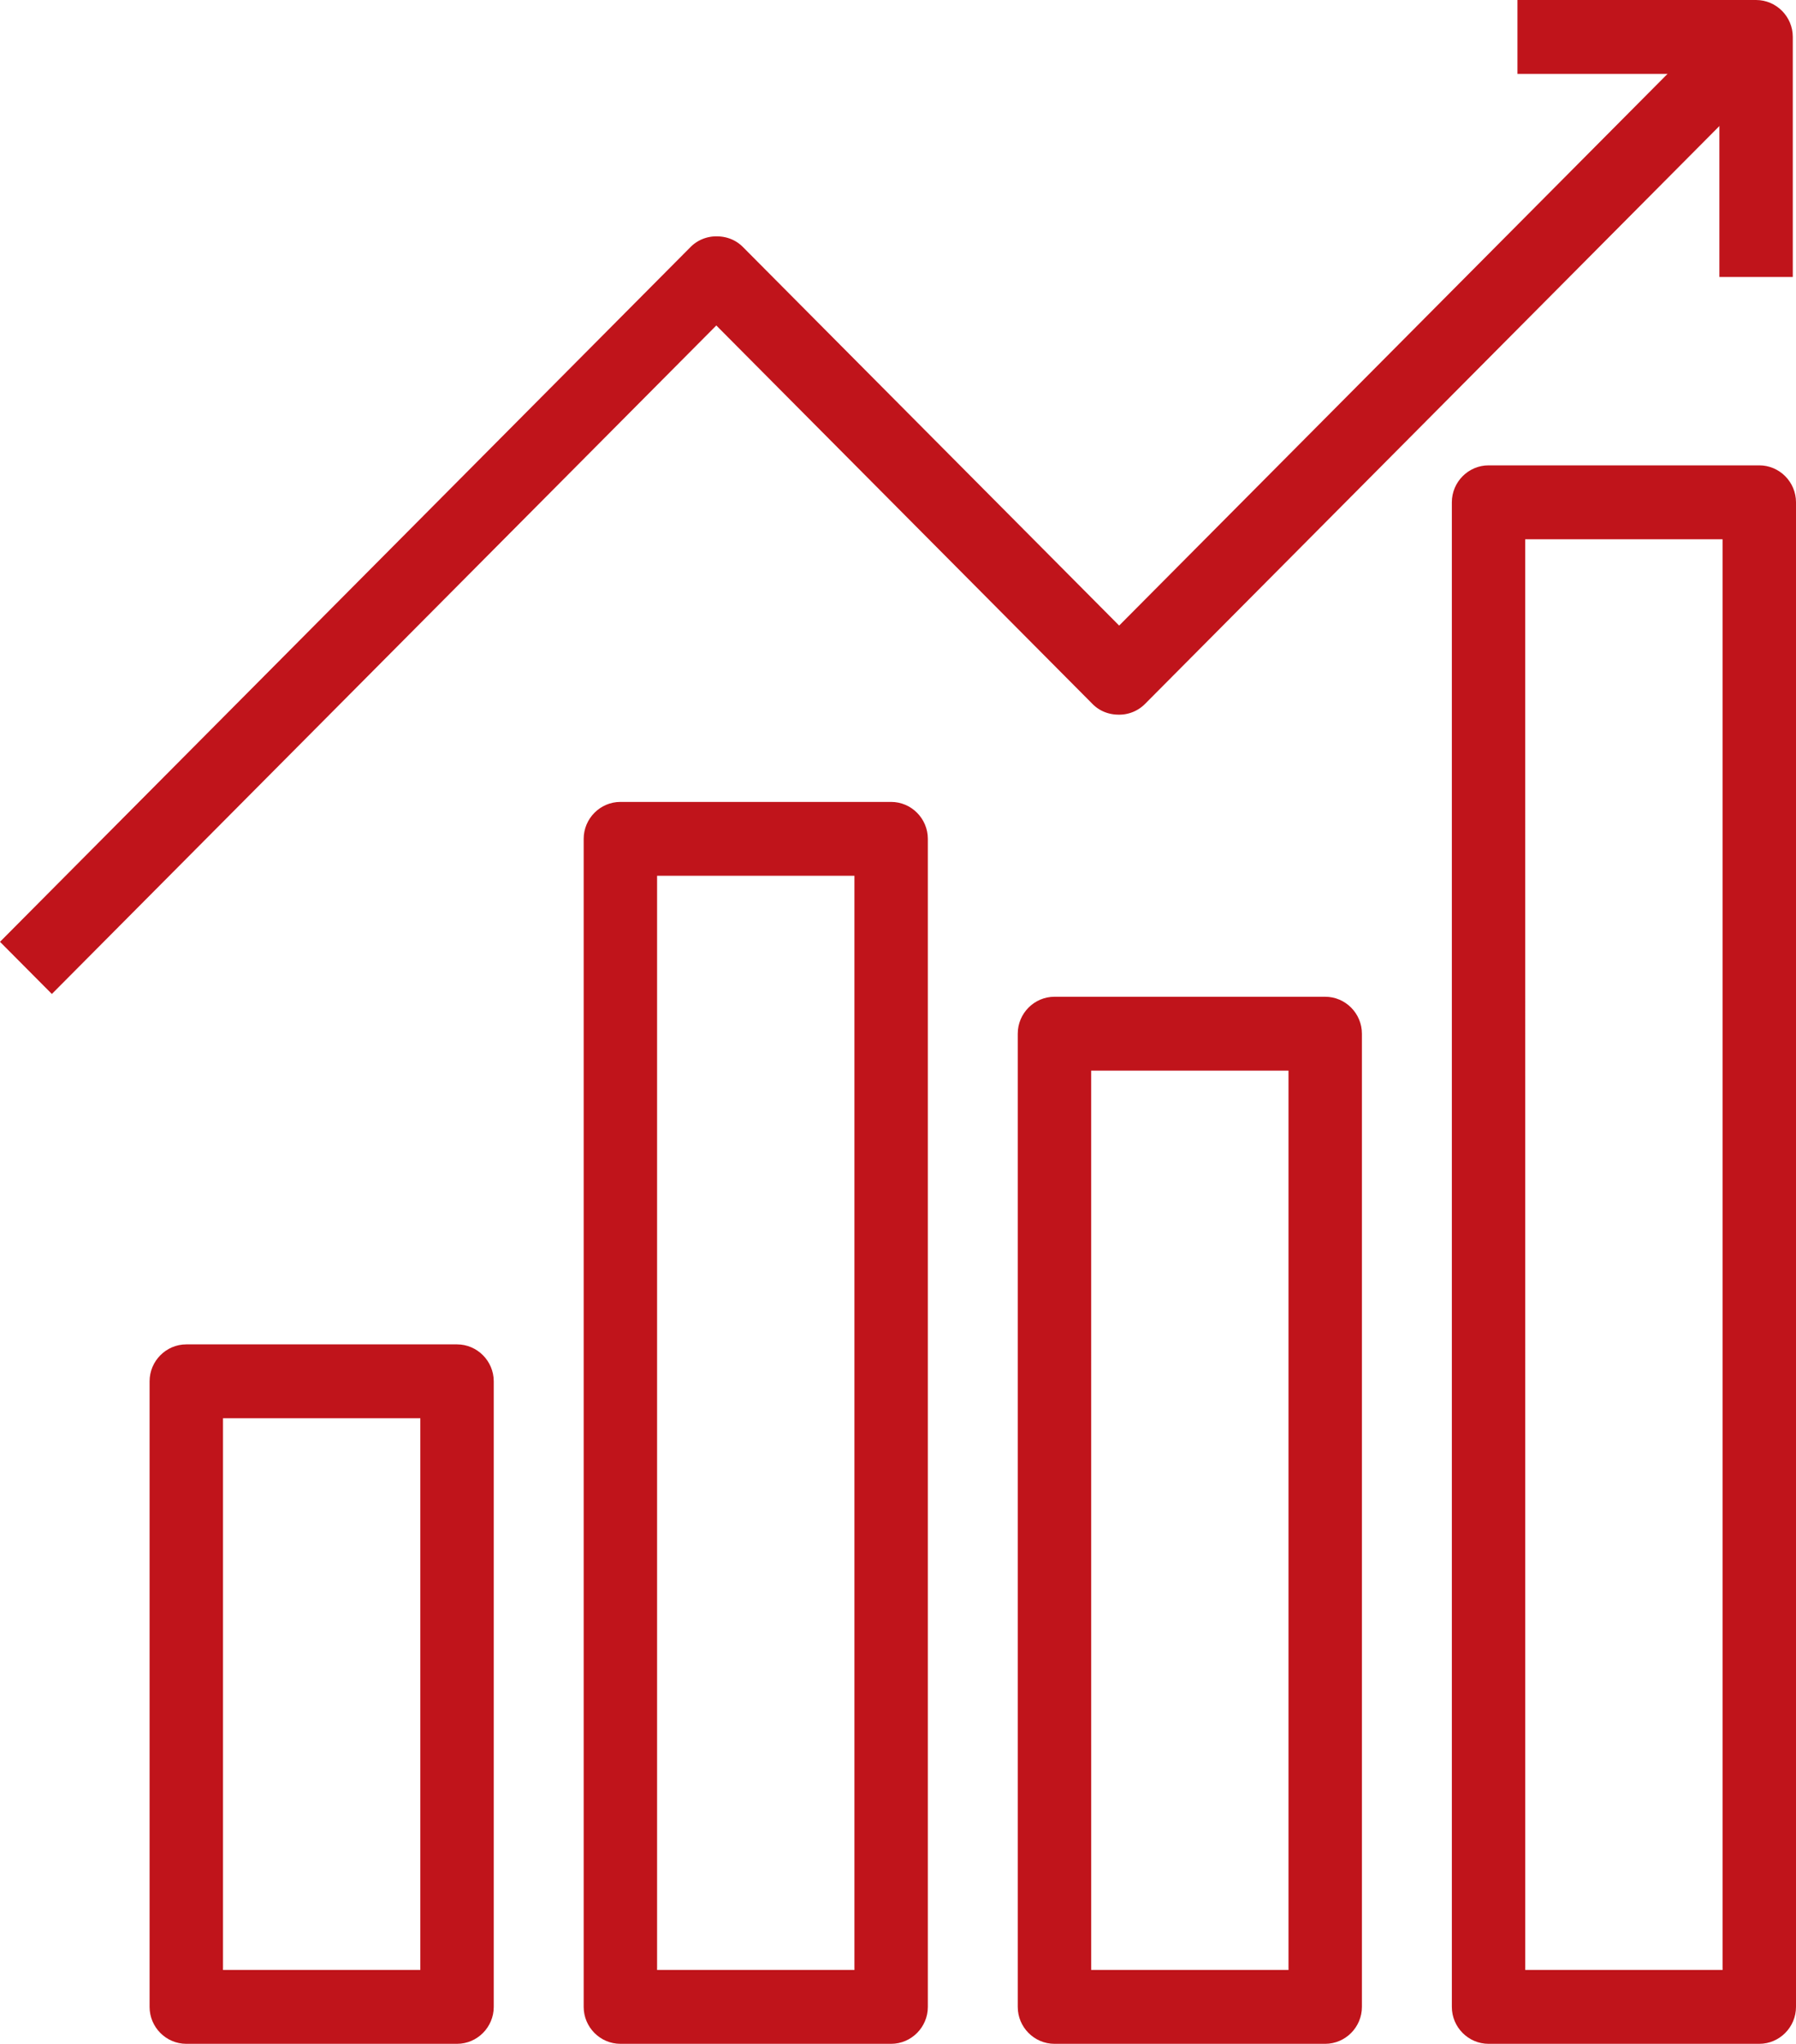
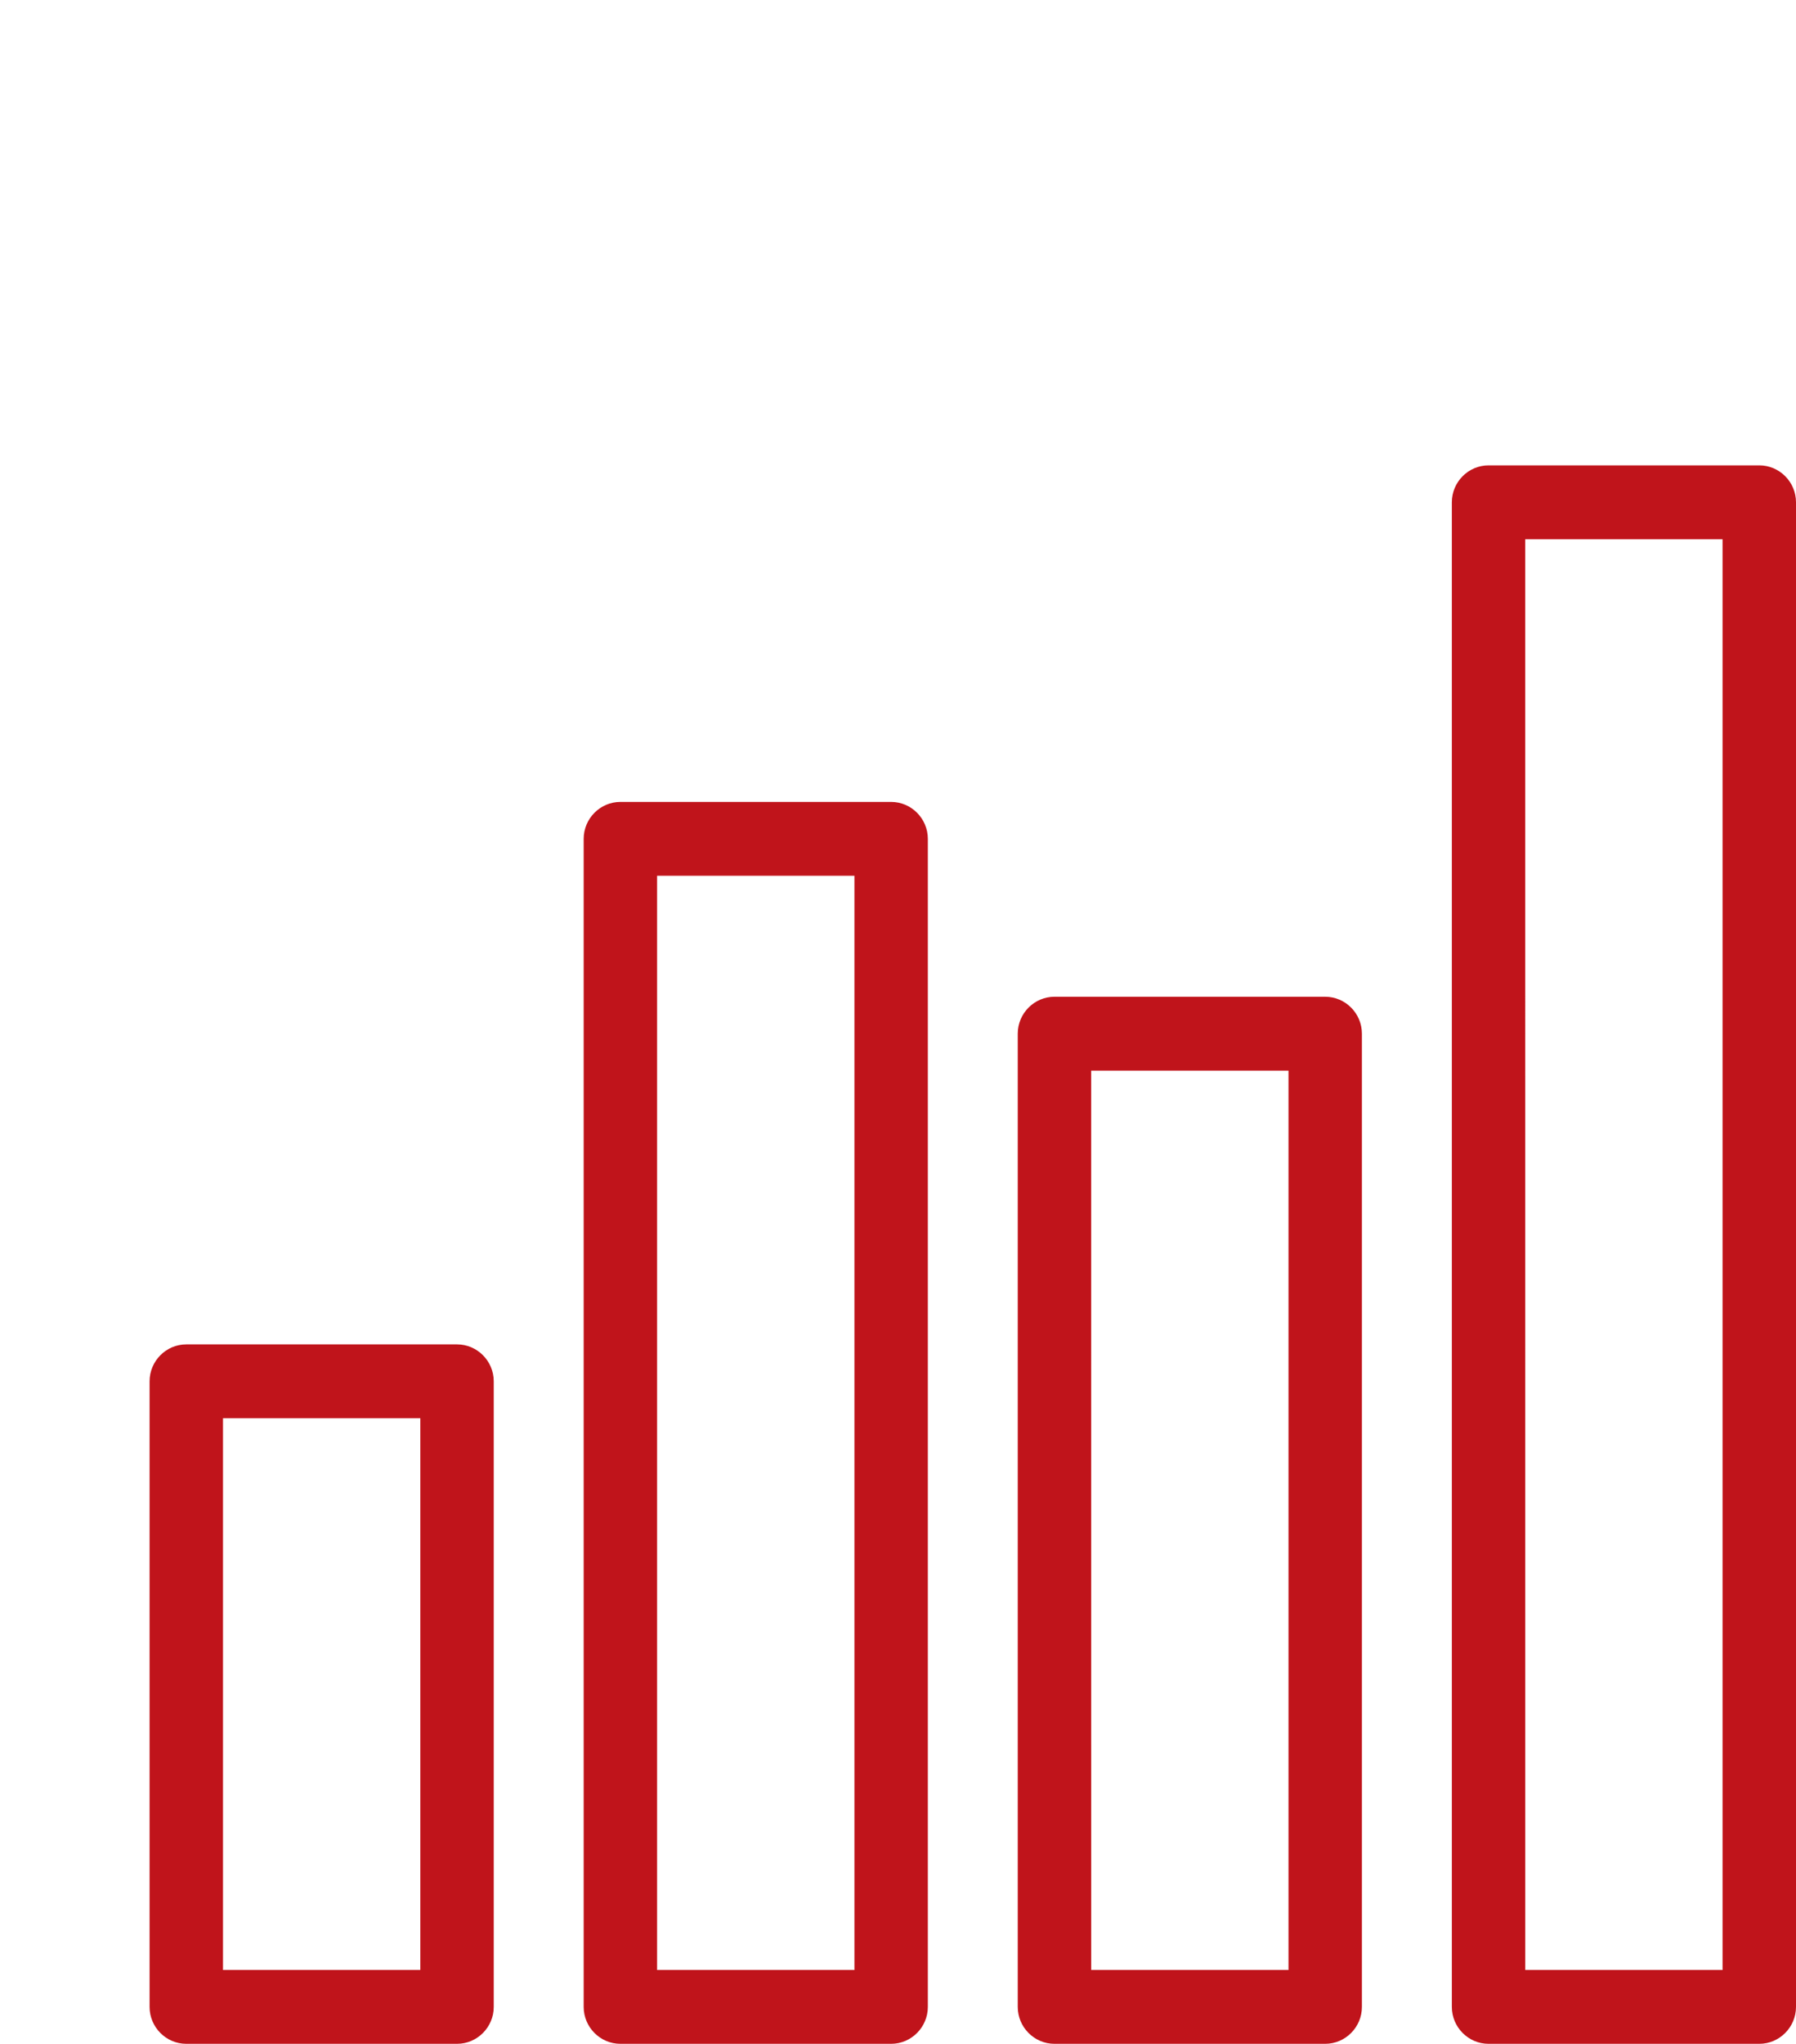
<svg xmlns="http://www.w3.org/2000/svg" fill="none" height="91" width="80">
  <clipPath id="a">
    <path d="M0 0h80v91H0z" />
  </clipPath>
  <g clip-path="url(#a)" fill="#c0141b">
    <path d="M78.365 91h-12.06c-.899 0-1.635-.74-1.635-1.645v-66.99c0-.905.736-1.645 1.636-1.645h12.059c.9 0 1.635.74 1.635 1.645v66.99C80 90.26 79.264 91 78.365 91zM67.94 87.711h8.789V24.01h-8.79zM59.029 91h-12.06c-.899 0-1.635-.74-1.635-1.644V46.024c0-.904.736-1.644 1.636-1.644h12.059c.9 0 1.635.74 1.635 1.644v43.332c0 .904-.736 1.644-1.635 1.644zm-10.424-3.289h8.789V47.67h-8.79zM39.694 91h-12.06c-.9 0-1.635-.74-1.635-1.645V37.35c0-.905.736-1.645 1.635-1.645h12.06c.899 0 1.635.74 1.635 1.645v52.006c0 .904-.736 1.644-1.635 1.644zm-10.425-3.289h8.79V38.994h-8.79zM20.358 91H8.298c-.9 0-1.635-.74-1.635-1.644V61.503c0-.905.736-1.645 1.635-1.645h12.06c.899 0 1.635.74 1.635 1.645v27.853c0 .904-.736 1.644-1.635 1.644zM9.933 87.711h8.79V63.147h-8.79z" />
-     <path d="M2.31 44.256L0 41.934l30.761-30.937a1.616 1.616 0 0 1 1.165-.473c.45 0 .859.165 1.165.473l16.76 16.856L77.078.473l2.31 2.323-28.39 28.551a1.616 1.616 0 0 1-1.166.473c-.45 0-.858-.164-1.165-.473l-16.76-16.855z" />
-     <path d="M79.857 12.333h-3.27V3.29h-8.994V0h10.629c.9 0 1.635.74 1.635 1.644z" />
  </g>
</svg>